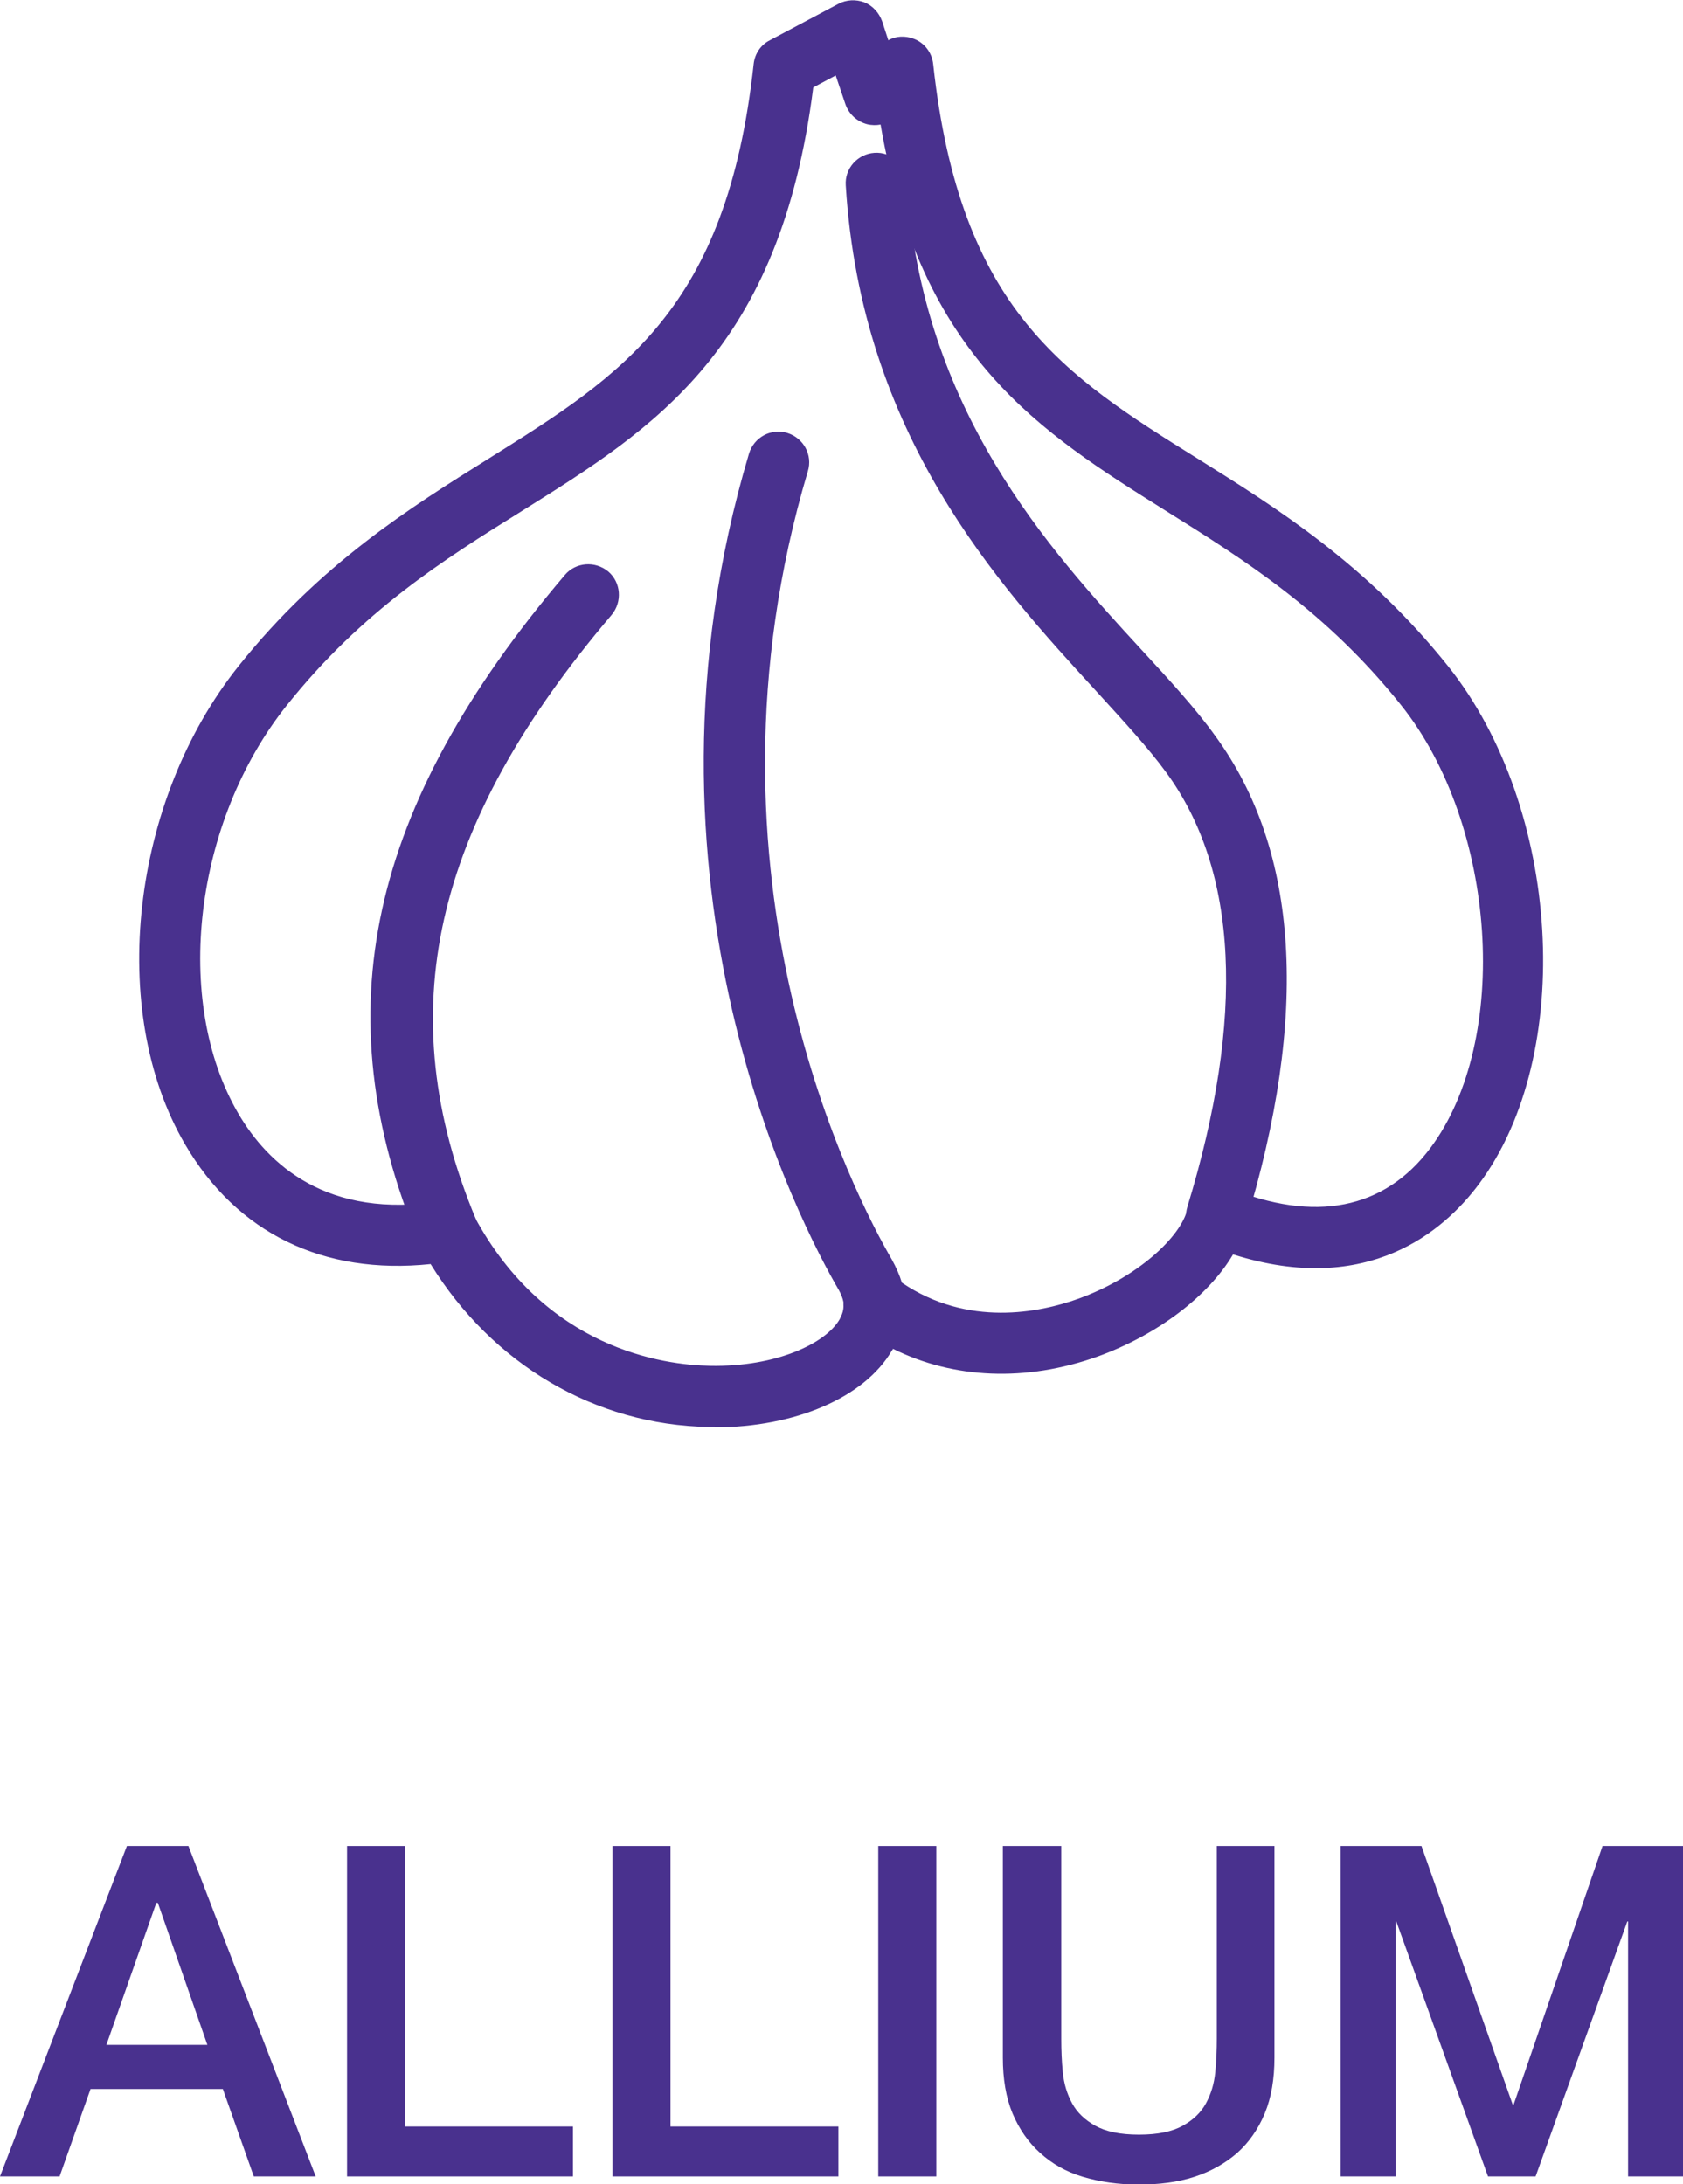
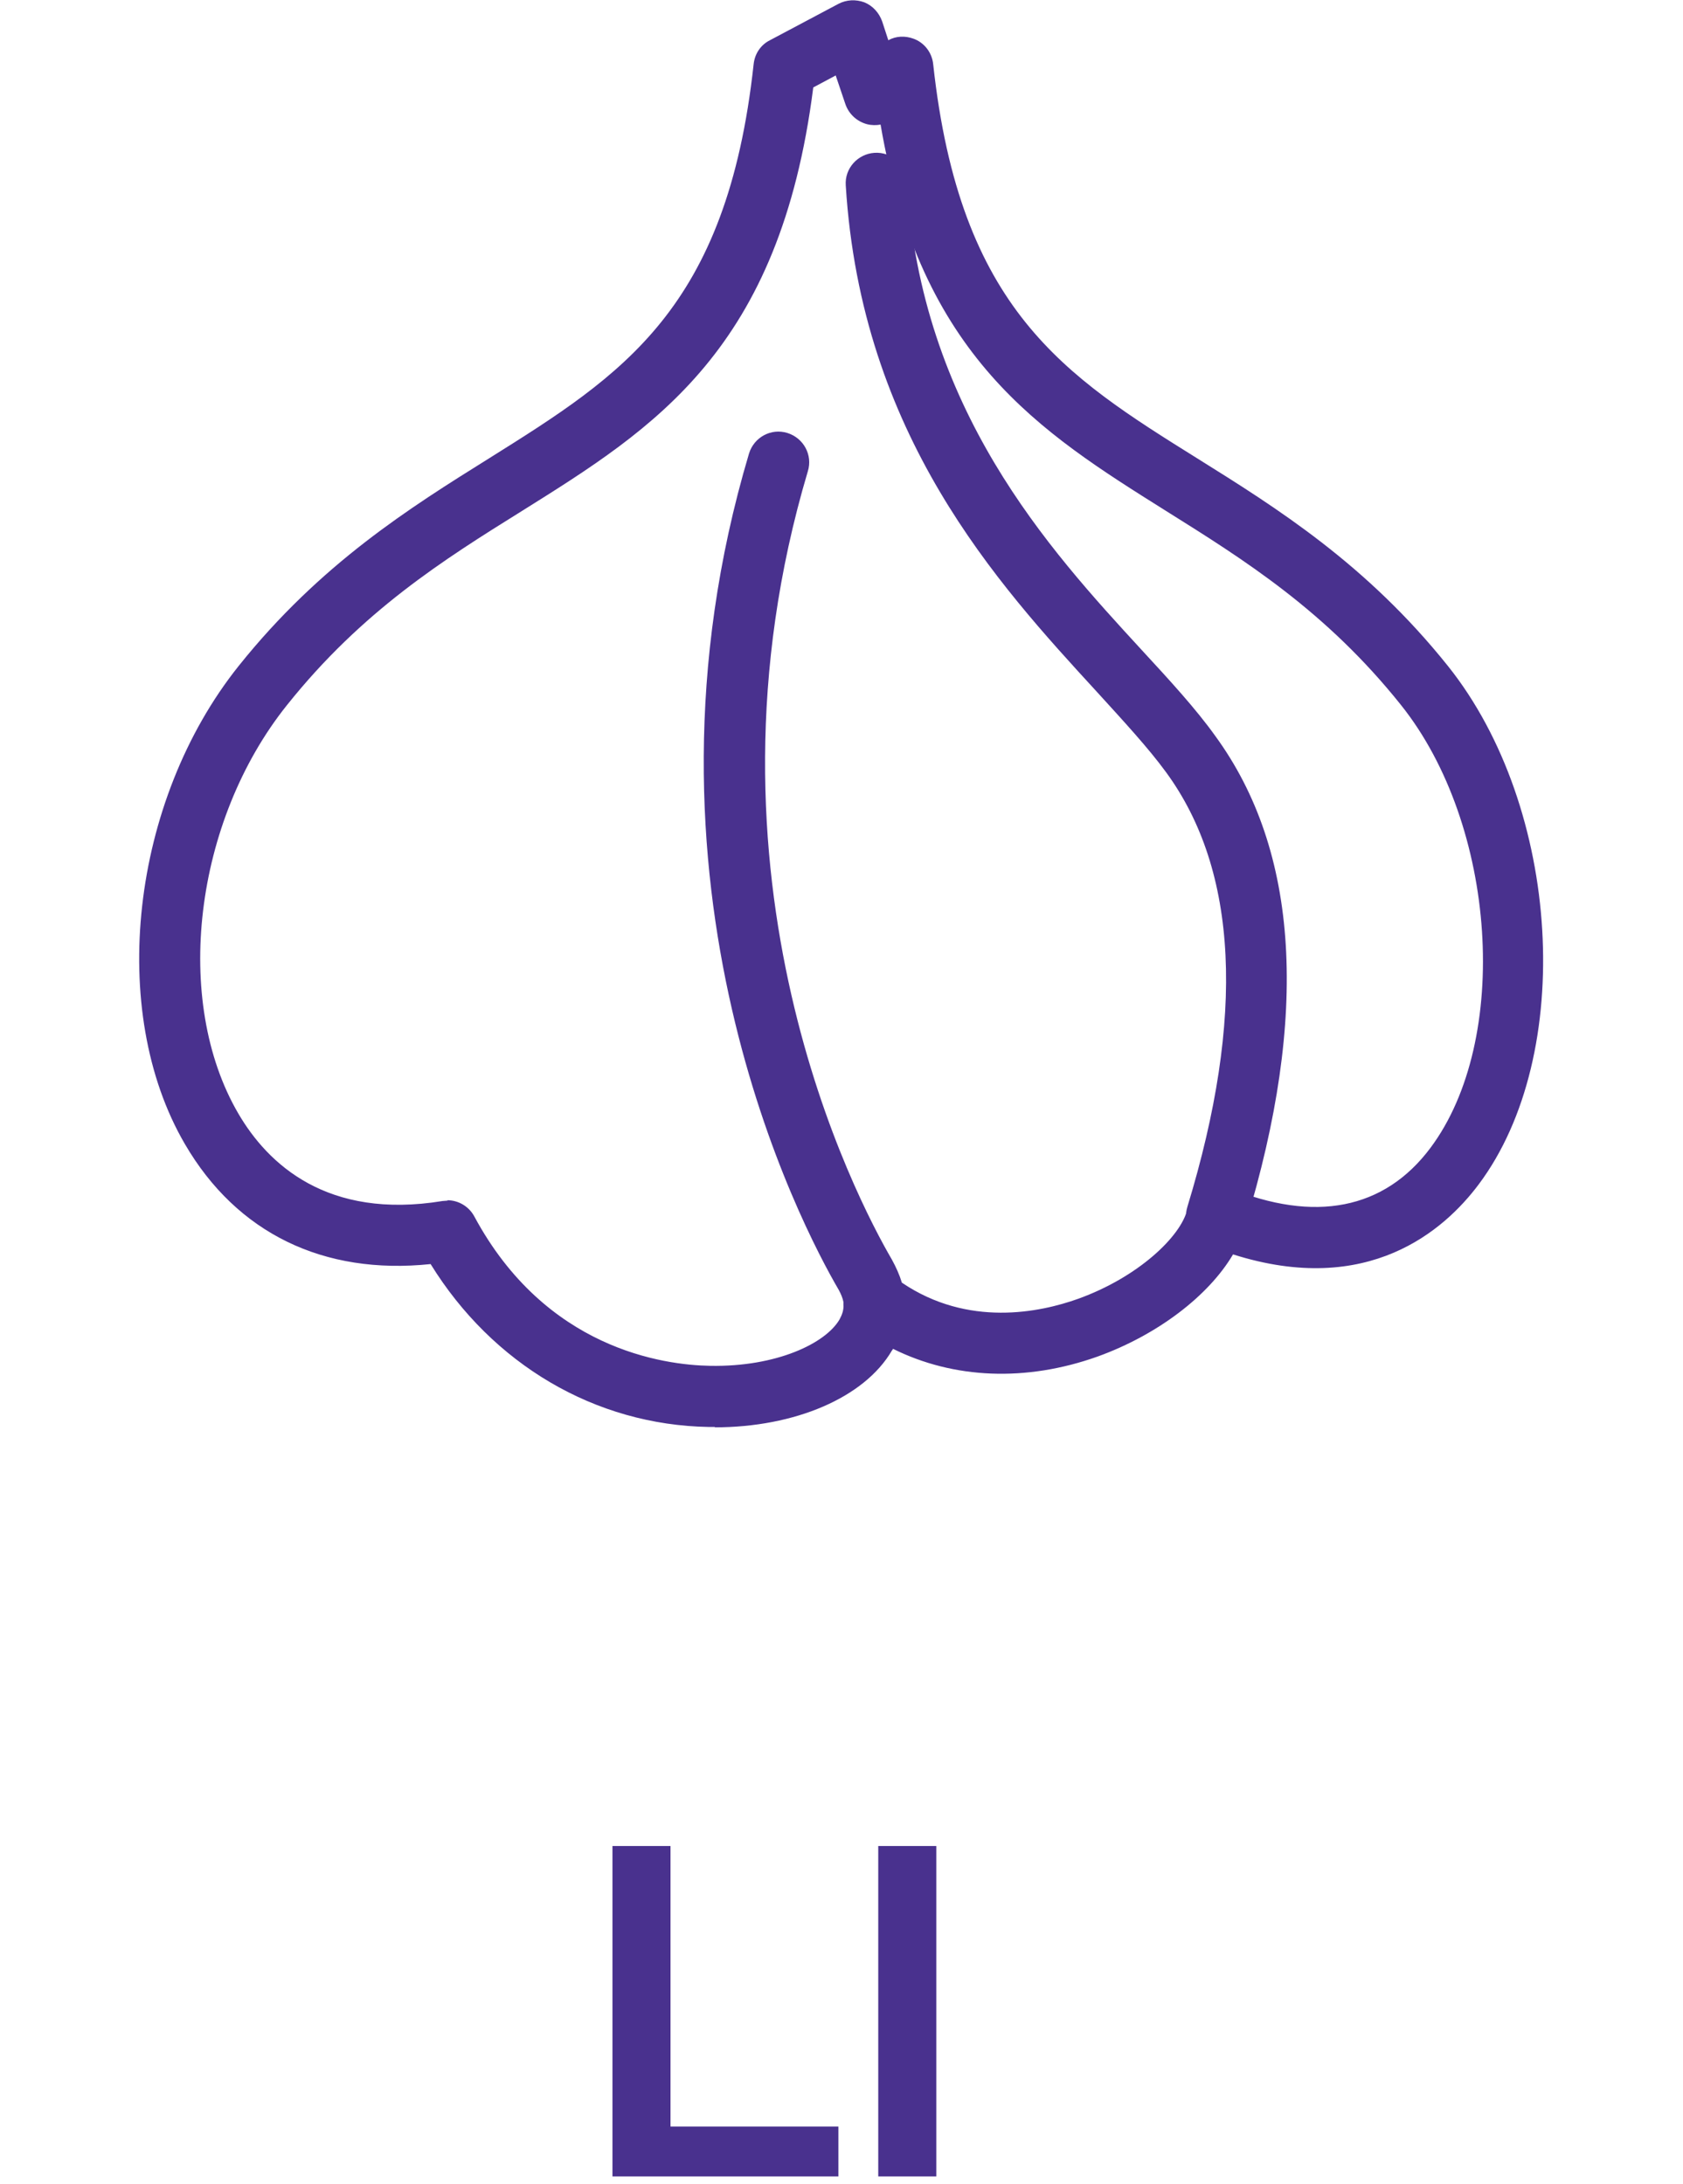
<svg xmlns="http://www.w3.org/2000/svg" id="Layer_2" data-name="Layer 2" viewBox="0 0 43.5 56.45">
  <defs>
    <style>
      .cls-1 {
        fill: #49318e;
      }
    </style>
  </defs>
  <g id="Layer_1-2" data-name="Layer 1">
    <g>
      <g>
-         <path class="cls-1" d="M3.28,47.71h1.59l3.29,8.54h-1.6l-.8-2.26H2.34l-.8,2.26H0l3.28-8.54Zm-.53,5.14h2.61l-1.28-3.67h-.04l-1.29,3.67Z" />
-         <path class="cls-1" d="M8.97,47.71h1.5v7.25h4.34v1.29h-5.84v-8.54Z" />
        <path class="cls-1" d="M15.83,47.71h1.5v7.25h4.34v1.29h-5.84v-8.54Z" />
        <path class="cls-1" d="M22.7,47.71h1.5v8.54h-1.5v-8.54Z" />
-         <path class="cls-1" d="M25.93,47.71h1.5v4.98c0,.29,.01,.58,.04,.87,.03,.3,.11,.56,.24,.8,.13,.24,.33,.43,.6,.58,.27,.15,.64,.23,1.13,.23s.86-.08,1.13-.23c.27-.15,.47-.34,.6-.58s.21-.5,.24-.8c.03-.29,.04-.59,.04-.87v-4.98h1.49v5.47c0,.55-.08,1.03-.25,1.44-.17,.41-.41,.75-.71,1.02-.31,.27-.68,.48-1.11,.62-.43,.14-.91,.2-1.44,.2s-1-.07-1.44-.2-.8-.34-1.11-.62c-.31-.28-.54-.62-.71-1.02-.17-.41-.25-.89-.25-1.44v-5.47Z" />
-         <path class="cls-1" d="M34.63,47.71h2.11l2.36,6.69h.02l2.3-6.69h2.08v8.54h-1.42v-6.59h-.02l-2.37,6.59h-1.23l-2.37-6.59h-.02v6.59h-1.42v-8.54Z" />
      </g>
      <g>
        <path class="cls-1" d="M18.48,36.88c-.05,0-.1,0-.16,0-2.94-.05-5.59-1.62-7.19-4.21-2.77,.29-5.01-.8-6.35-3.1-2.01-3.44-1.4-8.87,1.39-12.36,2.11-2.64,4.43-4.09,6.48-5.37,3.43-2.15,6.14-3.84,6.83-10.19,.03-.26,.18-.49,.42-.61l1.77-.94c.21-.11,.45-.12,.67-.04,.22,.09,.38,.27,.46,.49l.16,.49c.2-.11,.43-.12,.65-.04,.28,.1,.48,.36,.51,.66,.69,6.35,3.4,8.05,6.83,10.19,2.05,1.28,4.37,2.73,6.48,5.37,2.92,3.66,3.3,10.04,.79,13.39-.89,1.19-2.86,2.92-6.35,1.81-.63,1.07-1.95,2.08-3.5,2.64-1.85,.66-3.72,.58-5.29-.2,0,.02-.02,.03-.03,.05-.71,1.21-2.5,1.98-4.58,1.98Zm-6.92-5.86c.29,0,.56,.16,.7,.42,1.84,3.42,4.88,3.84,6.1,3.86,1.71,.03,2.98-.58,3.34-1.2,.07-.13,.11-.25,.1-.38,0-.02,0-.05,0-.07-.02-.1-.06-.2-.12-.31-.97-1.66-5.63-10.52-2.32-21.62,.13-.42,.57-.66,.99-.53,.42,.13,.66,.57,.53,.99-3.12,10.48,1.26,18.81,2.17,20.37,.11,.2,.2,.4,.26,.6,1.71,1.16,3.57,.77,4.55,.42,1.56-.56,2.67-1.62,2.83-2.32,.05-.23,.2-.42,.41-.52,.21-.11,.45-.12,.66-.03,2.22,.91,4.02,.56,5.21-1.03,2.09-2.79,1.72-8.35-.76-11.45-1.94-2.43-4.05-3.75-6.08-5.02-3.25-2.04-6.34-3.97-7.37-9.98-.11,.02-.23,.02-.35-.01-.26-.07-.47-.26-.56-.52l-.25-.74-.58,.31c-.86,6.78-4.1,8.8-7.52,10.94-2.04,1.27-4.14,2.59-6.08,5.02-2.41,3.01-2.96,7.65-1.26,10.56,.76,1.3,2.29,2.75,5.28,2.26,.04,0,.09-.01,.13-.01Z" />
-         <path class="cls-1" d="M11.56,32.61c-.31,0-.61-.18-.73-.49-2.48-5.95-1.32-11.27,3.77-17.26,.28-.33,.78-.37,1.12-.09,.33,.28,.37,.78,.09,1.12-4.65,5.47-5.73,10.29-3.51,15.62,.17,.4-.02,.87-.43,1.04-.1,.04-.2,.06-.3,.06Z" />
        <path class="cls-1" d="M31.45,32.21c-.08,0-.15-.01-.23-.03-.42-.13-.66-.57-.53-.99,1.5-4.91,1.31-8.69-.55-11.23-.46-.63-1.08-1.3-1.79-2.08-2.57-2.8-6.09-6.63-6.49-13.09-.03-.44,.31-.81,.74-.84,.45-.03,.81,.31,.84,.74,.36,5.89,3.66,9.49,6.07,12.11,.72,.78,1.4,1.52,1.9,2.22,2.17,2.97,2.43,7.22,.78,12.63-.1,.34-.42,.56-.76,.56Z" />
      </g>
    </g>
  </g>
</svg>